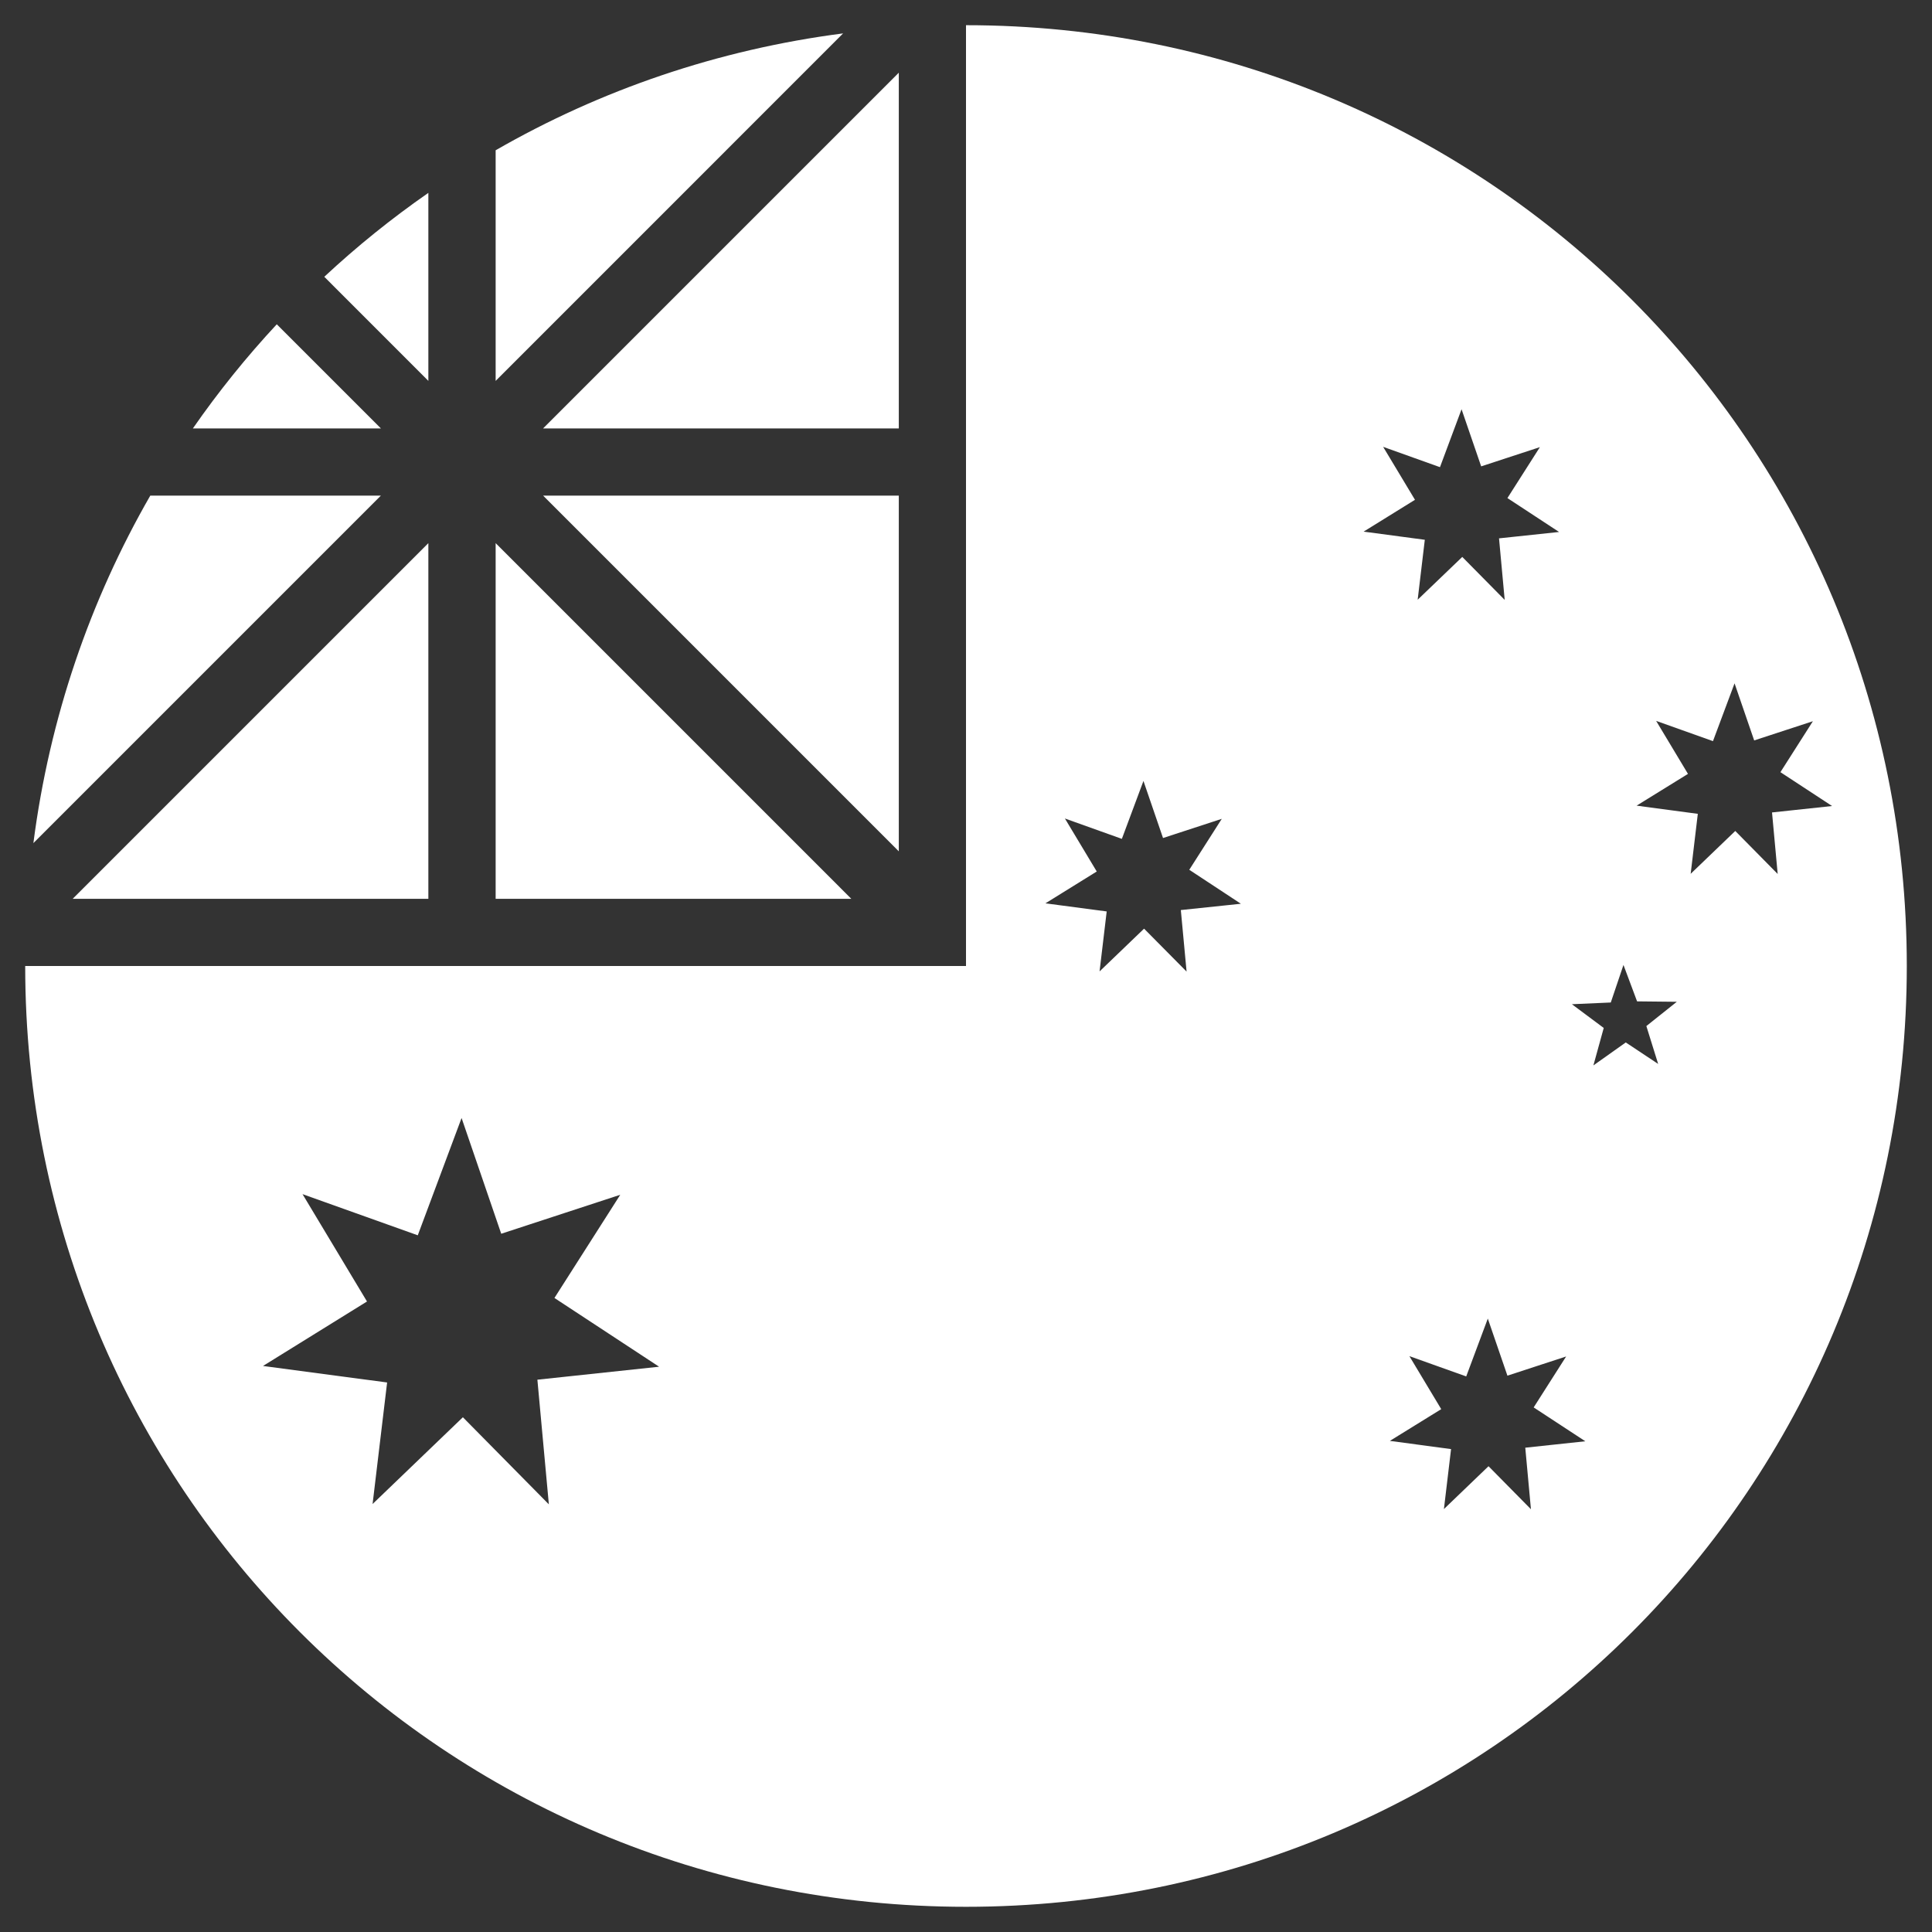
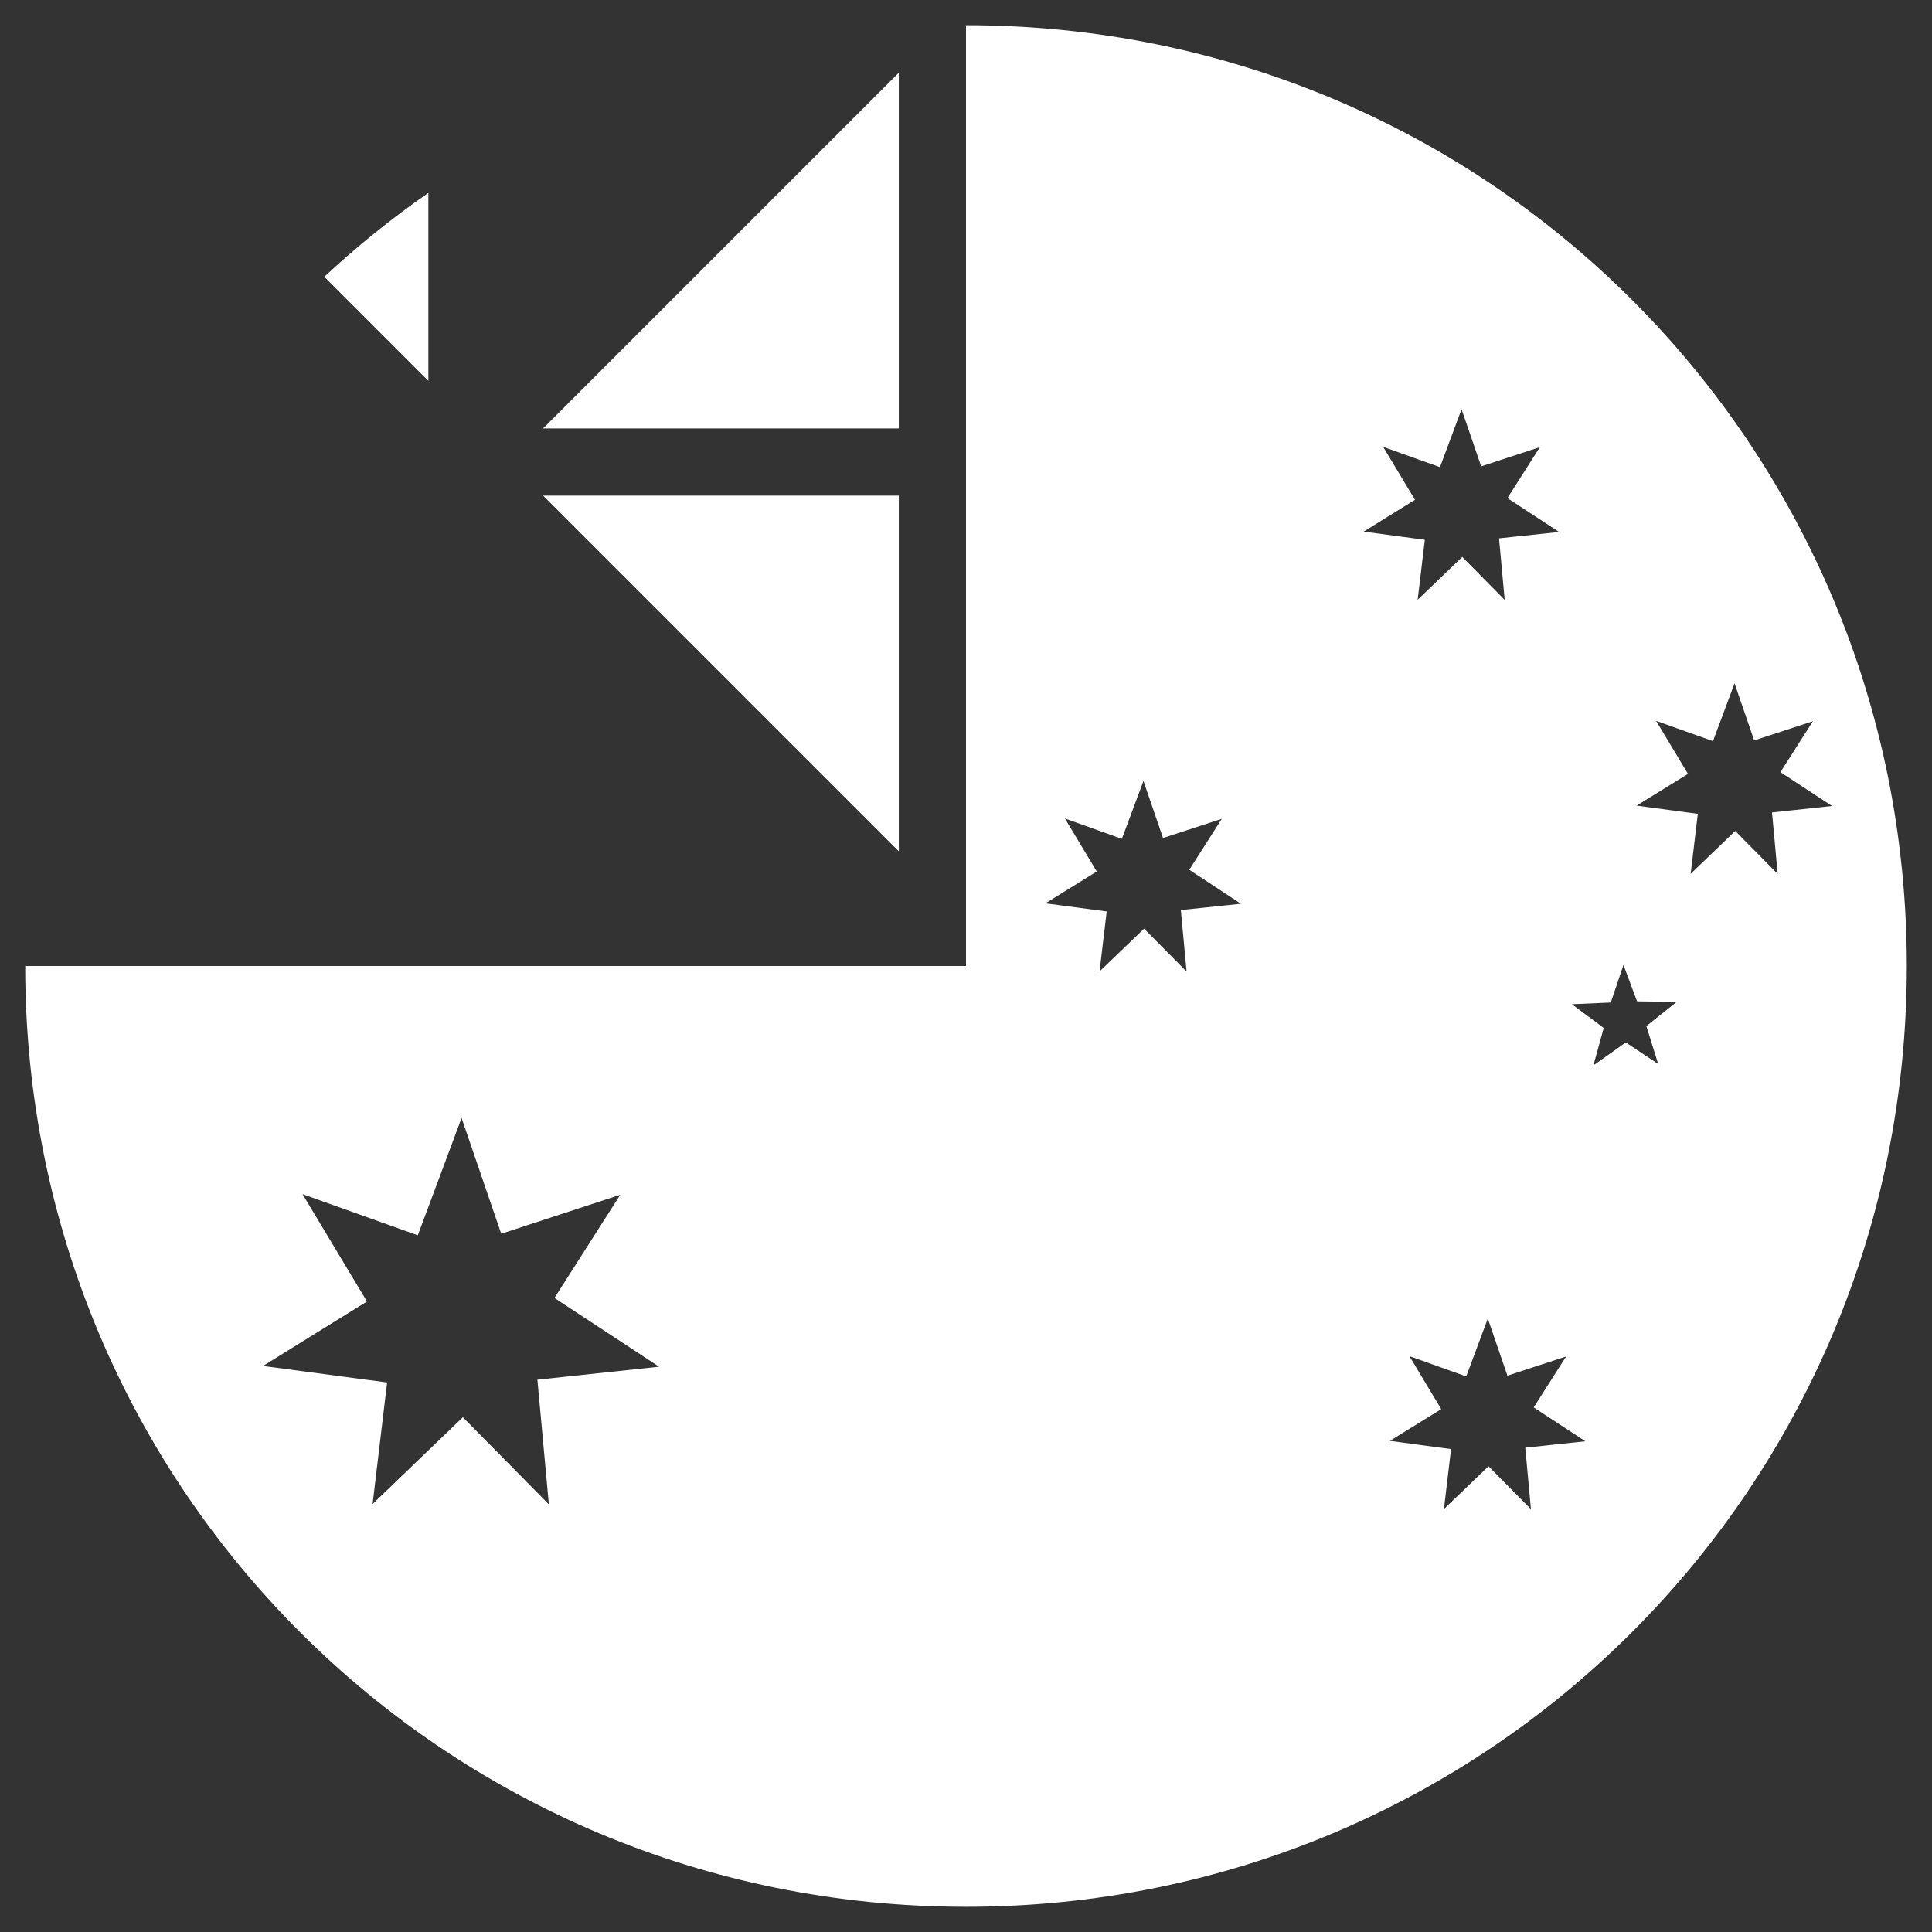
<svg xmlns="http://www.w3.org/2000/svg" width="46" height="46" viewBox="0 0 46 46" fill="none">
  <rect x="0" y="0" width="46" height="46" fill="#333333" stroke="none" />
  <path d="M23 0.6V23H0.6C0.6 35.423 10.577 45.4 23 45.4C35.423 45.4 45.4 35.423 45.4 23C45.4 10.577 35.423 0.6 23 0.6ZM34.799 9.744L35.266 11.104L36.664 10.646L35.891 11.859L37.121 12.666L35.691 12.818L35.826 14.283L34.816 13.26L33.754 14.279L33.924 12.852L32.467 12.658L33.69 11.9L32.932 10.639L34.285 11.123L34.799 9.744ZM41.299 16.27L41.766 17.629L43.164 17.172L42.391 18.385L43.621 19.191L42.191 19.344L42.326 20.809L41.316 19.785L40.254 20.805L40.424 19.377L38.967 19.182L40.19 18.426L39.432 17.164L40.785 17.646L41.299 16.27ZM27.225 18.594L27.691 19.953L29.09 19.496L28.316 20.709L29.545 21.518L28.115 21.668L28.252 23.133L27.24 22.111L26.18 23.129L26.35 21.701L24.891 21.508L26.113 20.75L25.355 19.488L26.711 19.973L27.225 18.594ZM38.654 22.975L38.978 23.842L39.924 23.852L39.199 24.43L39.48 25.332L38.709 24.82L37.938 25.367L38.184 24.475L37.426 23.91L38.352 23.869L38.654 22.975ZM10.99 26.619L11.934 29.375L14.768 28.447L13.201 30.904L15.693 32.541L12.795 32.85L13.068 35.818L11.021 33.744L8.871 35.81L9.217 32.916L6.262 32.523L8.738 30.988L7.203 28.432L9.947 29.412L10.99 26.619ZM35.424 31.395L35.891 32.754L37.289 32.297L36.516 33.51L37.746 34.316L36.316 34.469L36.451 35.934L35.441 34.91L34.379 35.93L34.549 34.502L33.092 34.307L34.315 33.551L33.557 32.289L34.91 32.772L35.424 31.395Z" fill="white" />
-   <path d="M20.074 0.795L11.801 9.069V3.578C14.292 2.145 17.088 1.181 20.074 0.795Z" fill="white" />
  <path d="M21.4 1.731V10.201H12.93L21.4 1.731Z" fill="white" />
  <path d="M10.199 4.592V9.069L7.721 6.59C8.497 5.867 9.325 5.199 10.199 4.592Z" fill="white" />
-   <path d="M6.59 7.721L9.07 10.201H4.592C5.199 9.327 5.867 8.498 6.59 7.721Z" fill="white" />
-   <path d="M3.578 11.801H9.068L0.795 20.074C1.18 17.088 2.145 14.292 3.578 11.801Z" fill="white" />
  <path d="M12.932 11.801H21.4V20.27L12.932 11.801Z" fill="white" />
-   <path d="M10.199 12.932V21.401H1.73L10.199 12.932Z" fill="white" />
-   <path d="M11.801 12.932L20.27 21.401H11.801V12.932Z" fill="white" />
</svg>